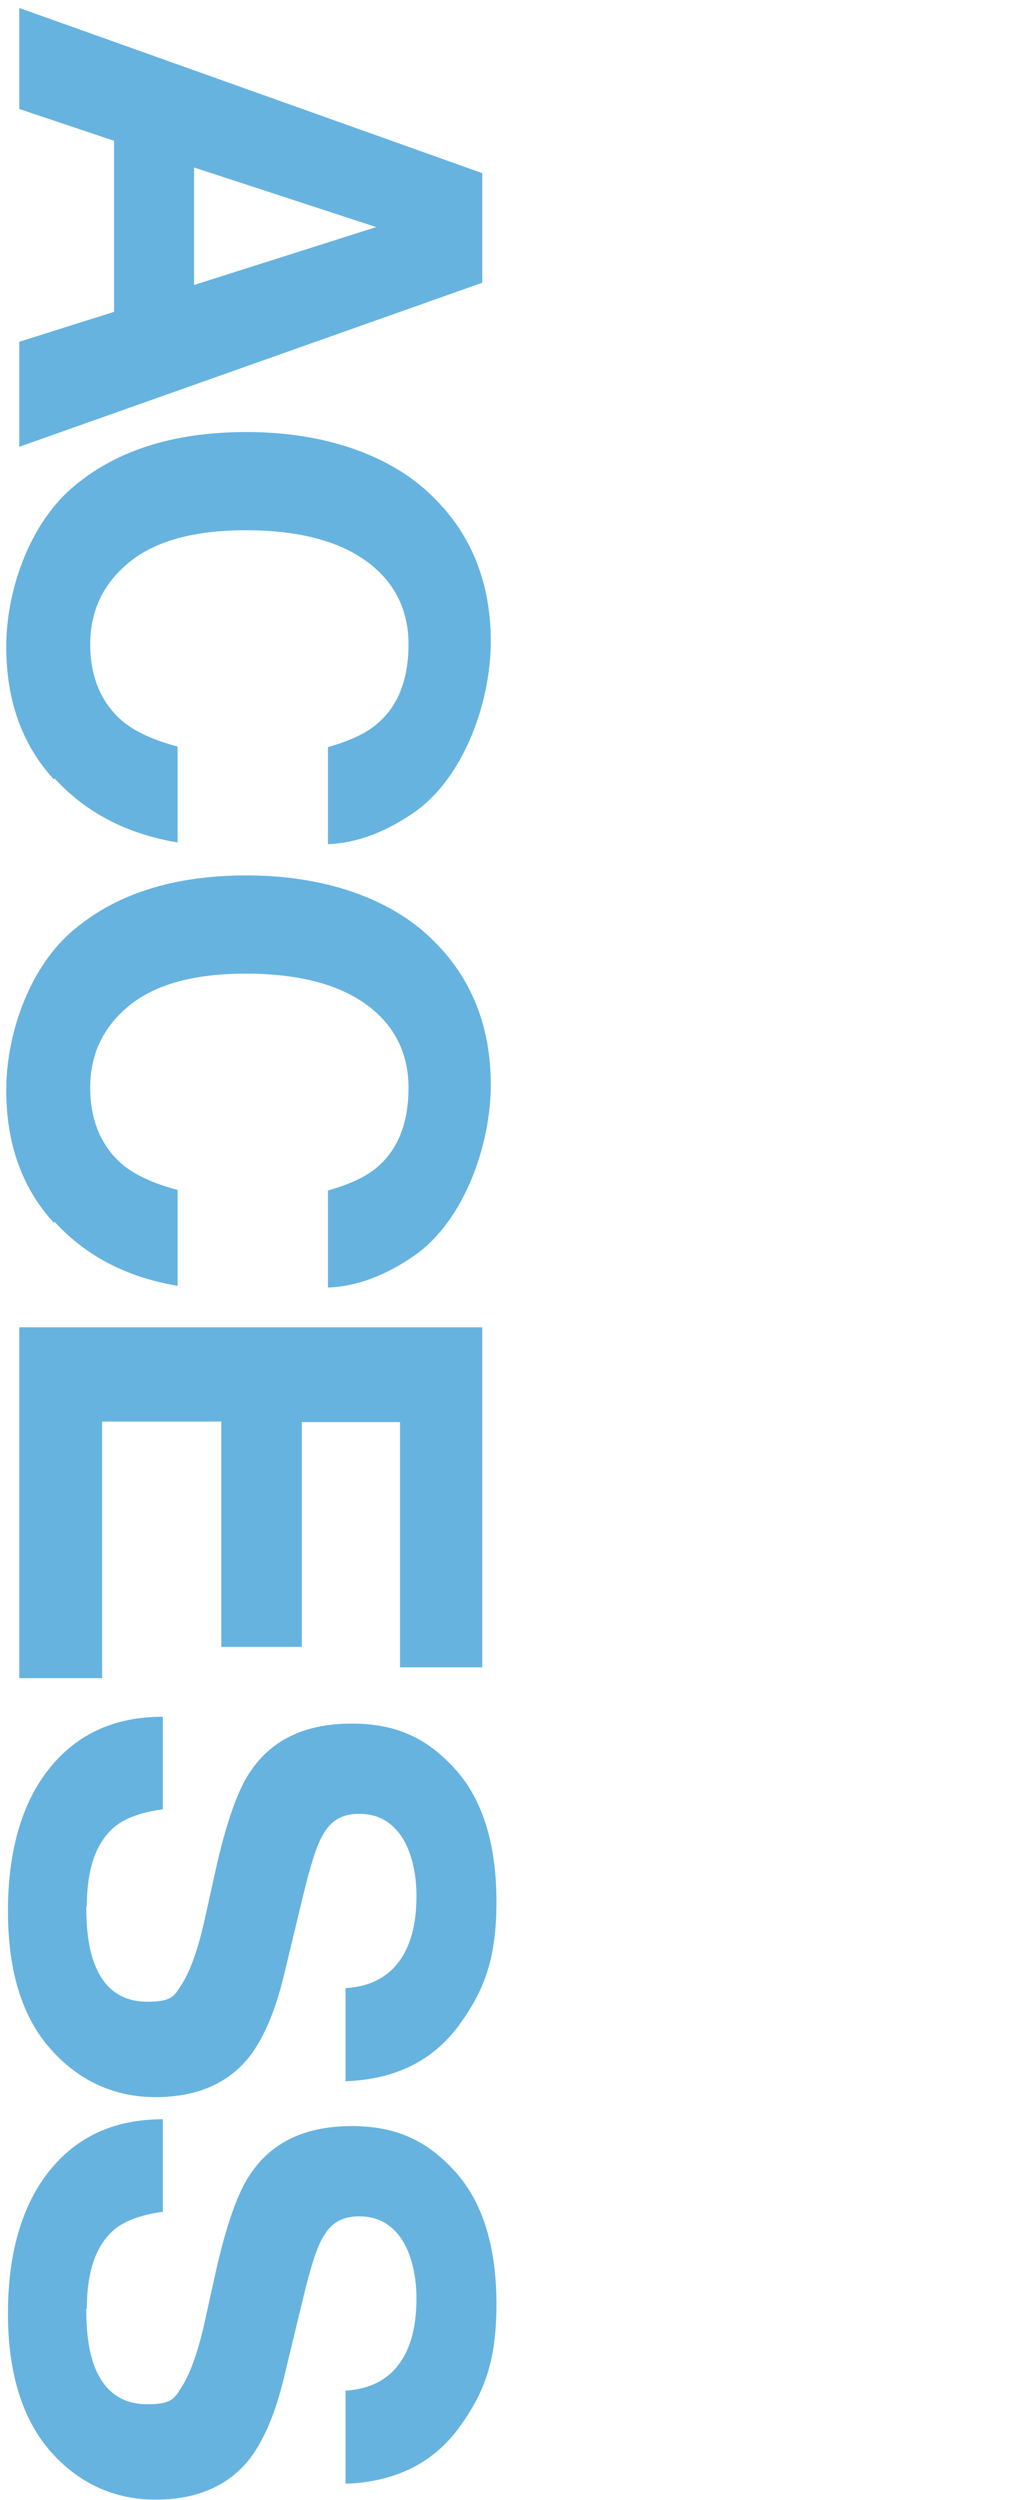
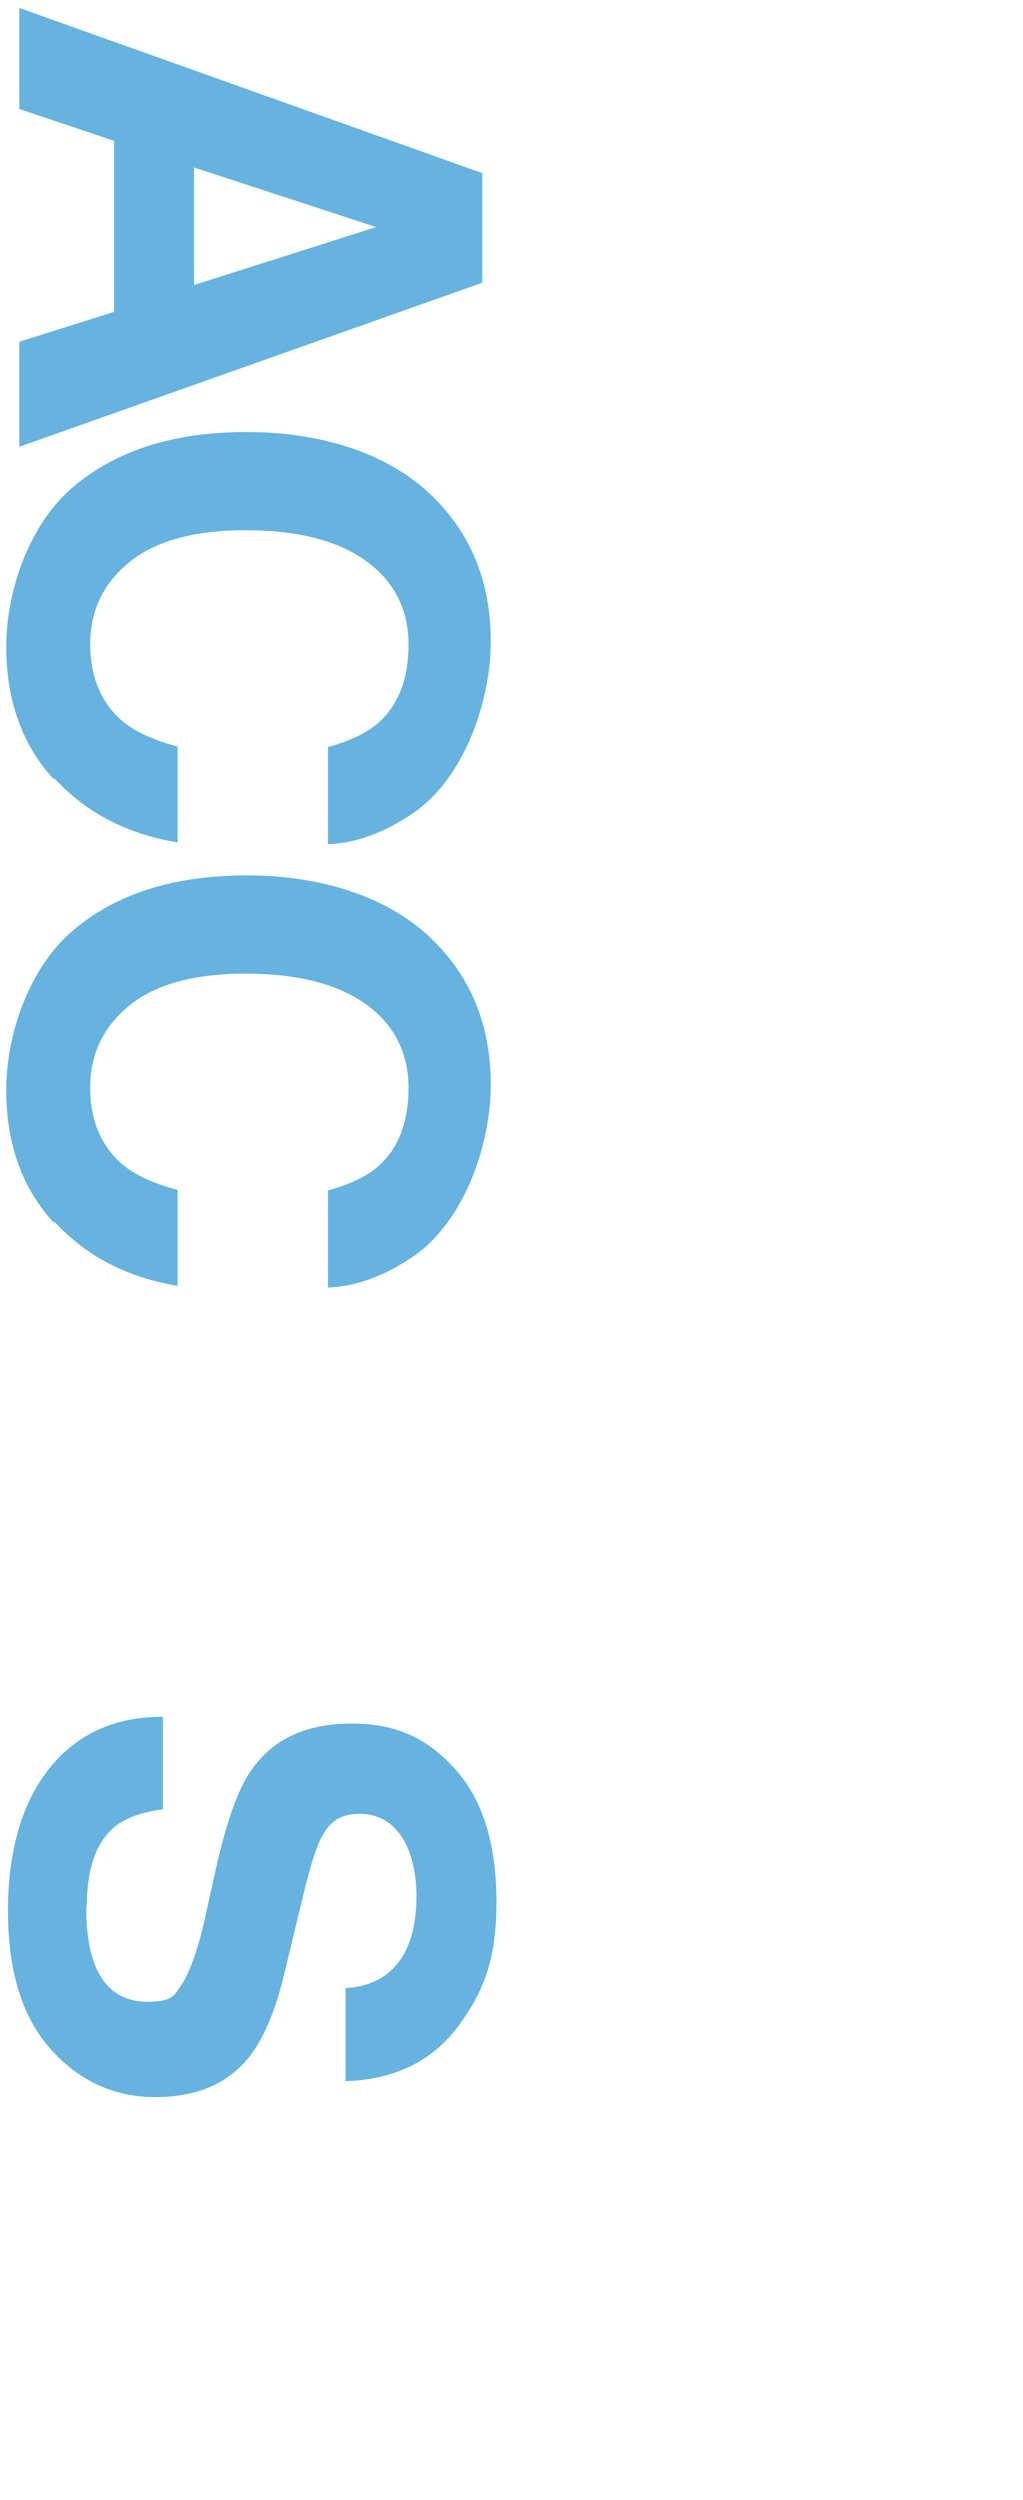
<svg xmlns="http://www.w3.org/2000/svg" id="_レイヤー_1" width="180.3" height="440.4" version="1.1" viewBox="0 0 180.3 440.4">
  <path d="M20.1,54.9v-30.1L3.4,19.2V1.4l81.6,29.1v19.3L3.4,78.7v-18.5l16.8-5.3ZM34.2,50.2l32.1-10.2-32.1-10.5v20.7Z" fill="#66b3e0" />
  <path d="M9.5,137.3c-5.6-6.1-8.4-13.9-8.4-23.4s3.8-21,11.3-27.7c7.6-6.7,17.9-10.1,31.1-10.1s25.2,3.8,32.9,11.5c6.7,6.6,10.1,15.1,10.1,25.4s-4.5,23.8-13.5,30.1c-5.1,3.5-10.1,5.4-15.2,5.6v-17.1c3.9-1.1,6.9-2.5,8.9-4.3,3.5-3.1,5.3-7.7,5.3-13.8s-2.5-11.1-7.5-14.7c-5-3.6-12.1-5.4-21.2-5.4s-16,1.9-20.6,5.7c-4.6,3.8-6.8,8.6-6.8,14.4s2,10.5,5.9,13.7c2.1,1.7,5.3,3.2,9.5,4.3v16.9c-8.9-1.5-16.1-5.2-21.7-11.3Z" fill="#66b3e0" />
  <path d="M9.5,215.4c-5.6-6.1-8.4-13.9-8.4-23.4s3.8-21,11.3-27.7c7.6-6.7,17.9-10.1,31.1-10.1s25.2,3.8,32.9,11.5c6.7,6.6,10.1,15.1,10.1,25.4s-4.5,23.8-13.5,30.1c-5.1,3.5-10.1,5.4-15.2,5.6v-17.1c3.9-1.1,6.9-2.5,8.9-4.3,3.5-3.1,5.3-7.7,5.3-13.8s-2.5-11.1-7.5-14.7c-5-3.6-12.1-5.4-21.2-5.4s-16,1.9-20.6,5.7c-4.6,3.8-6.8,8.6-6.8,14.4s2,10.5,5.9,13.7c2.1,1.7,5.3,3.2,9.5,4.3v16.9c-8.9-1.5-16.1-5.2-21.7-11.3Z" fill="#66b3e0" />
-   <path d="M39,290v-39.6h-21v45.2H3.4v-61.8h81.6v59.9h-14.5v-43.2h-17.3v39.6h-14.2Z" fill="#66b3e0" />
  <path d="M15.2,335.7c0,4,.4,7.3,1.3,9.8,1.7,4.8,4.9,7.1,9.5,7.1s4.8-1.2,6.3-3.5c1.4-2.4,2.7-6.1,3.8-11.1l1.9-8.6c1.9-8.5,4-14.4,6.3-17.6,3.8-5.5,9.7-8.2,17.7-8.2s13.4,2.7,18.2,8c4.8,5.3,7.3,13.1,7.3,23.4s-2.3,15.9-6.8,22c-4.6,6.1-11.2,9.3-19.8,9.6v-16.4c4.9-.3,8.4-2.4,10.5-6.4,1.4-2.7,2-6,2-9.9s-.9-7.9-2.7-10.5c-1.8-2.6-4.2-3.9-7.4-3.9s-5.1,1.3-6.5,3.9c-1,1.7-2.1,5.2-3.4,10.6l-3.4,14.1c-1.5,6.2-3.5,10.8-5.9,14-3.8,4.9-9.4,7.3-16.7,7.3s-13.6-2.9-18.6-8.6-7.4-13.8-7.4-24.2,2.4-19,7.3-25.1c4.9-6.1,11.5-9.1,20-9.1v16.3c-3.7.5-6.5,1.5-8.4,3-3.4,2.8-5,7.5-5,14.2Z" fill="#66b3e0" />
-   <path d="M15.2,406.6c0,4,.4,7.3,1.3,9.8,1.7,4.8,4.9,7.1,9.5,7.1s4.8-1.2,6.3-3.5c1.4-2.4,2.7-6.1,3.8-11.1l1.9-8.6c1.9-8.5,4-14.4,6.3-17.6,3.8-5.5,9.7-8.2,17.7-8.2s13.4,2.7,18.2,8c4.8,5.3,7.3,13.1,7.3,23.4s-2.3,15.9-6.8,22c-4.6,6.1-11.2,9.3-19.8,9.6v-16.4c4.9-.3,8.4-2.4,10.5-6.4,1.4-2.7,2-6,2-9.9s-.9-7.9-2.7-10.5c-1.8-2.6-4.2-3.9-7.4-3.9s-5.1,1.3-6.5,3.9c-1,1.7-2.1,5.2-3.4,10.6l-3.4,14.1c-1.5,6.2-3.5,10.8-5.9,14-3.8,4.9-9.4,7.3-16.7,7.3s-13.6-2.9-18.6-8.6c-4.9-5.7-7.4-13.8-7.4-24.2s2.4-19,7.3-25.1c4.9-6.1,11.5-9.1,20-9.1v16.3c-3.7.5-6.5,1.5-8.4,3-3.4,2.8-5,7.5-5,14.2Z" fill="#66b3e0" />
</svg>